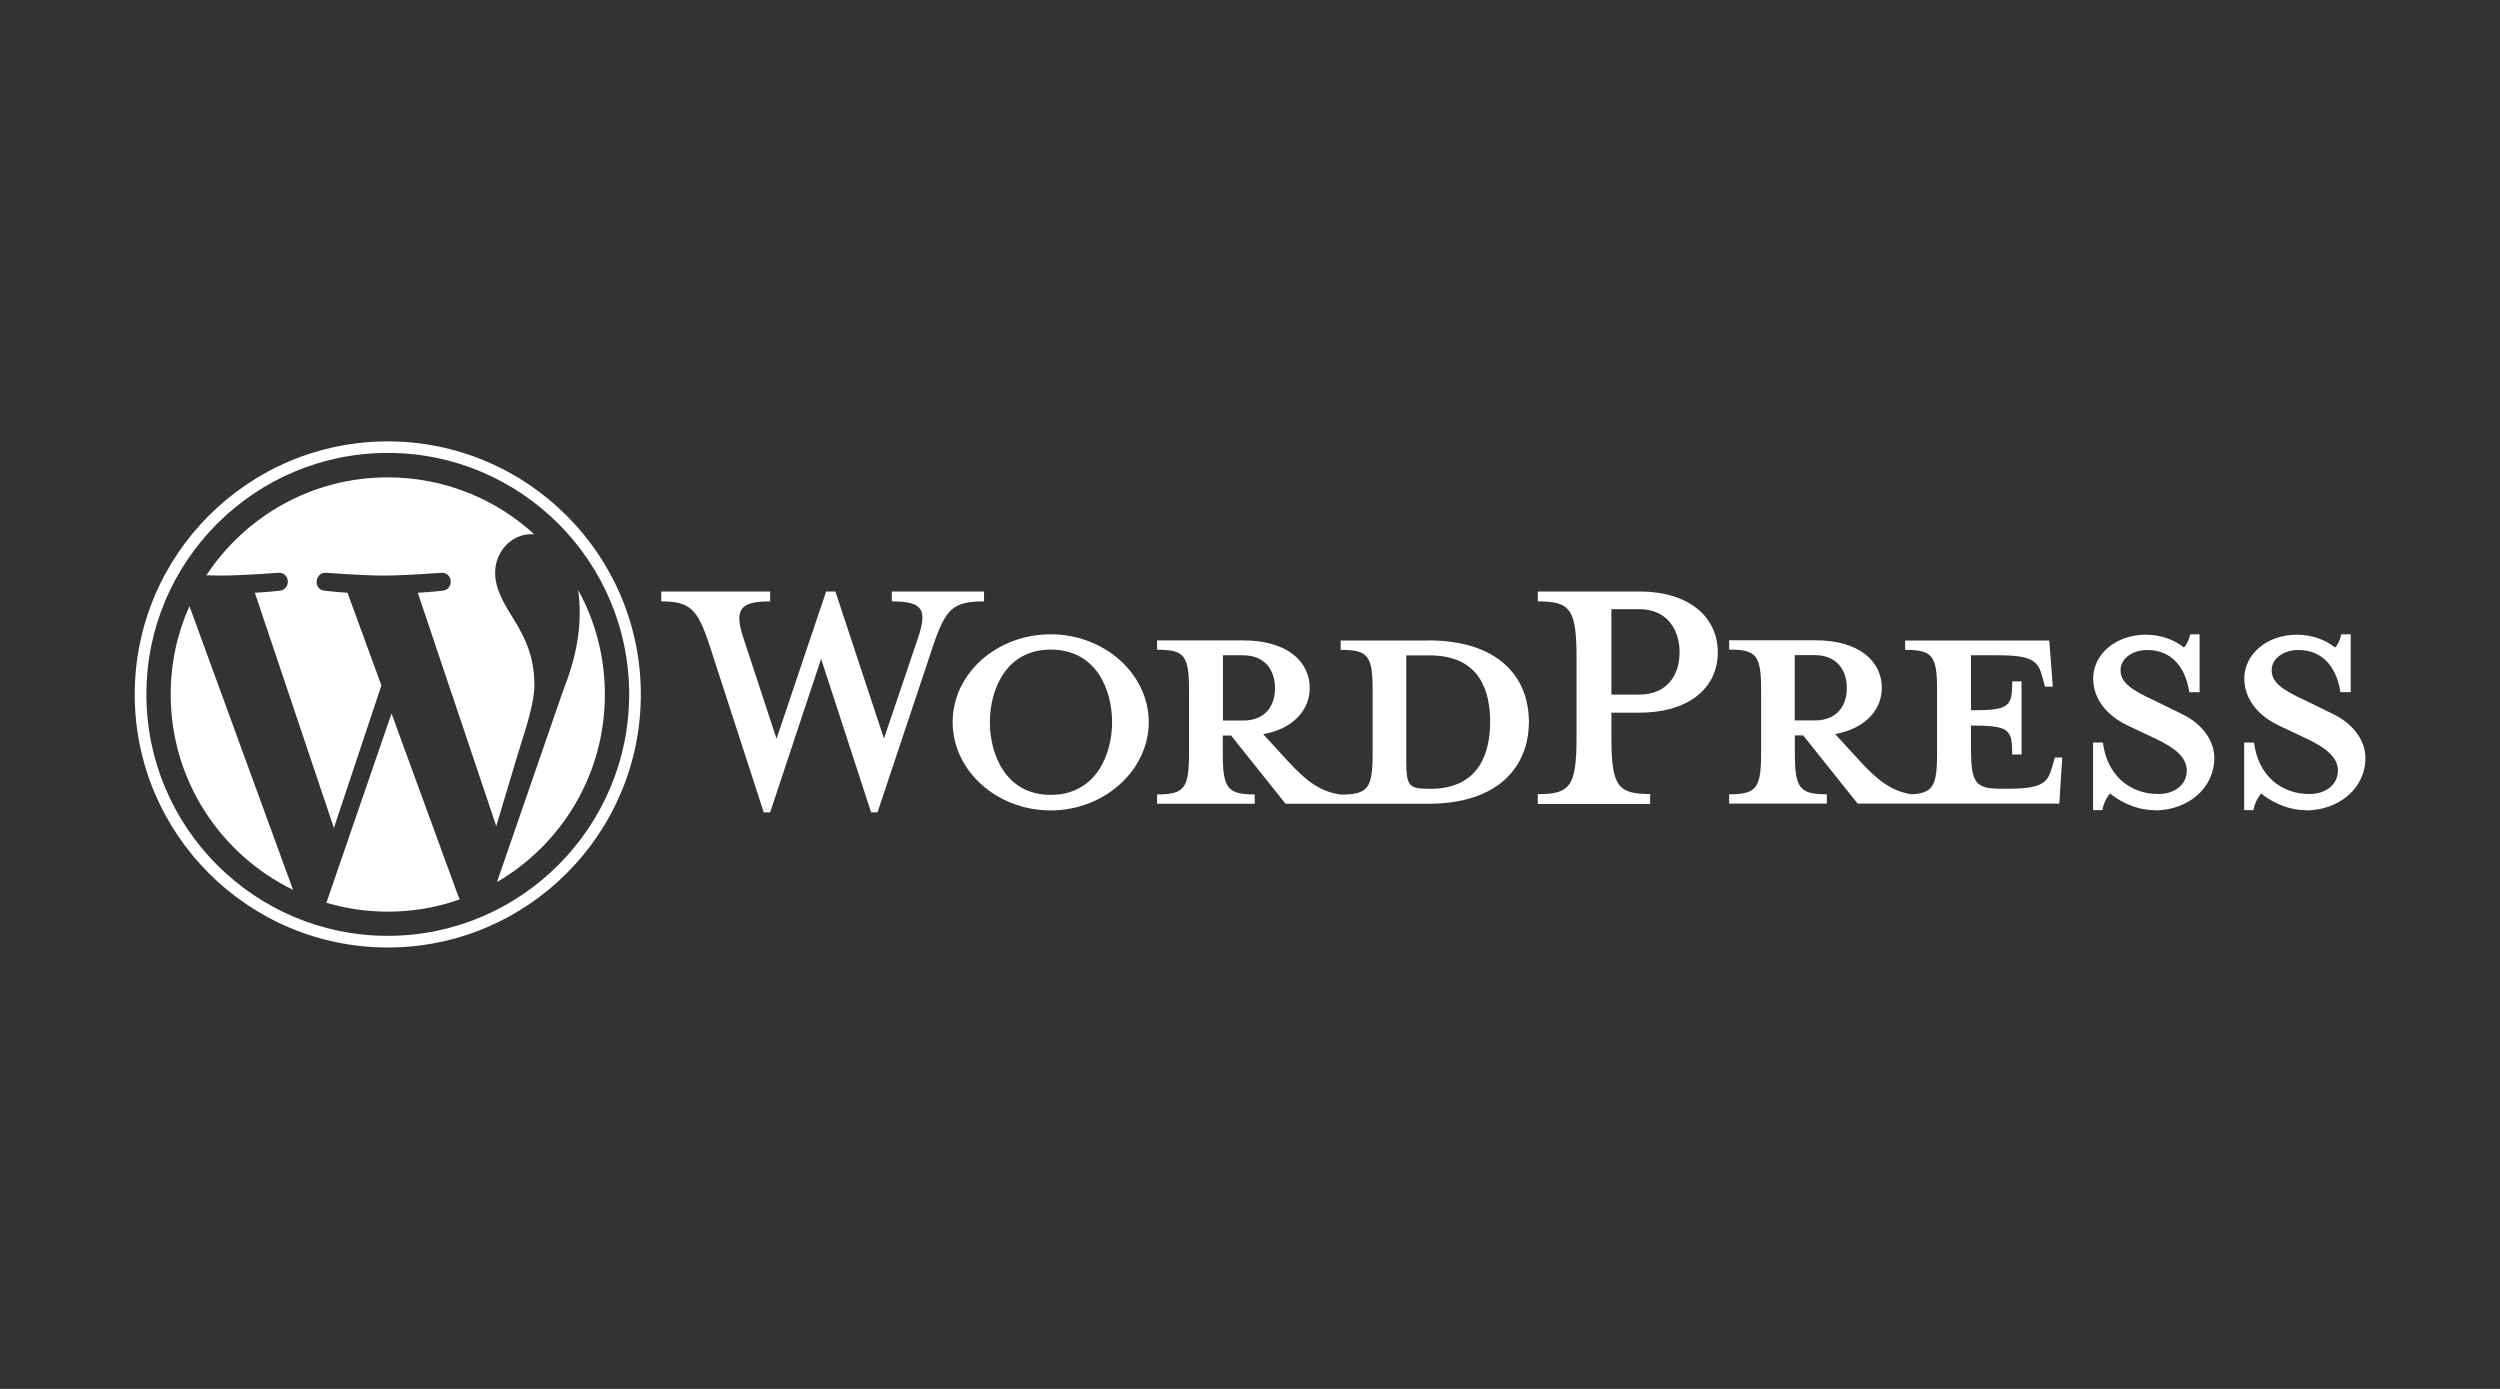
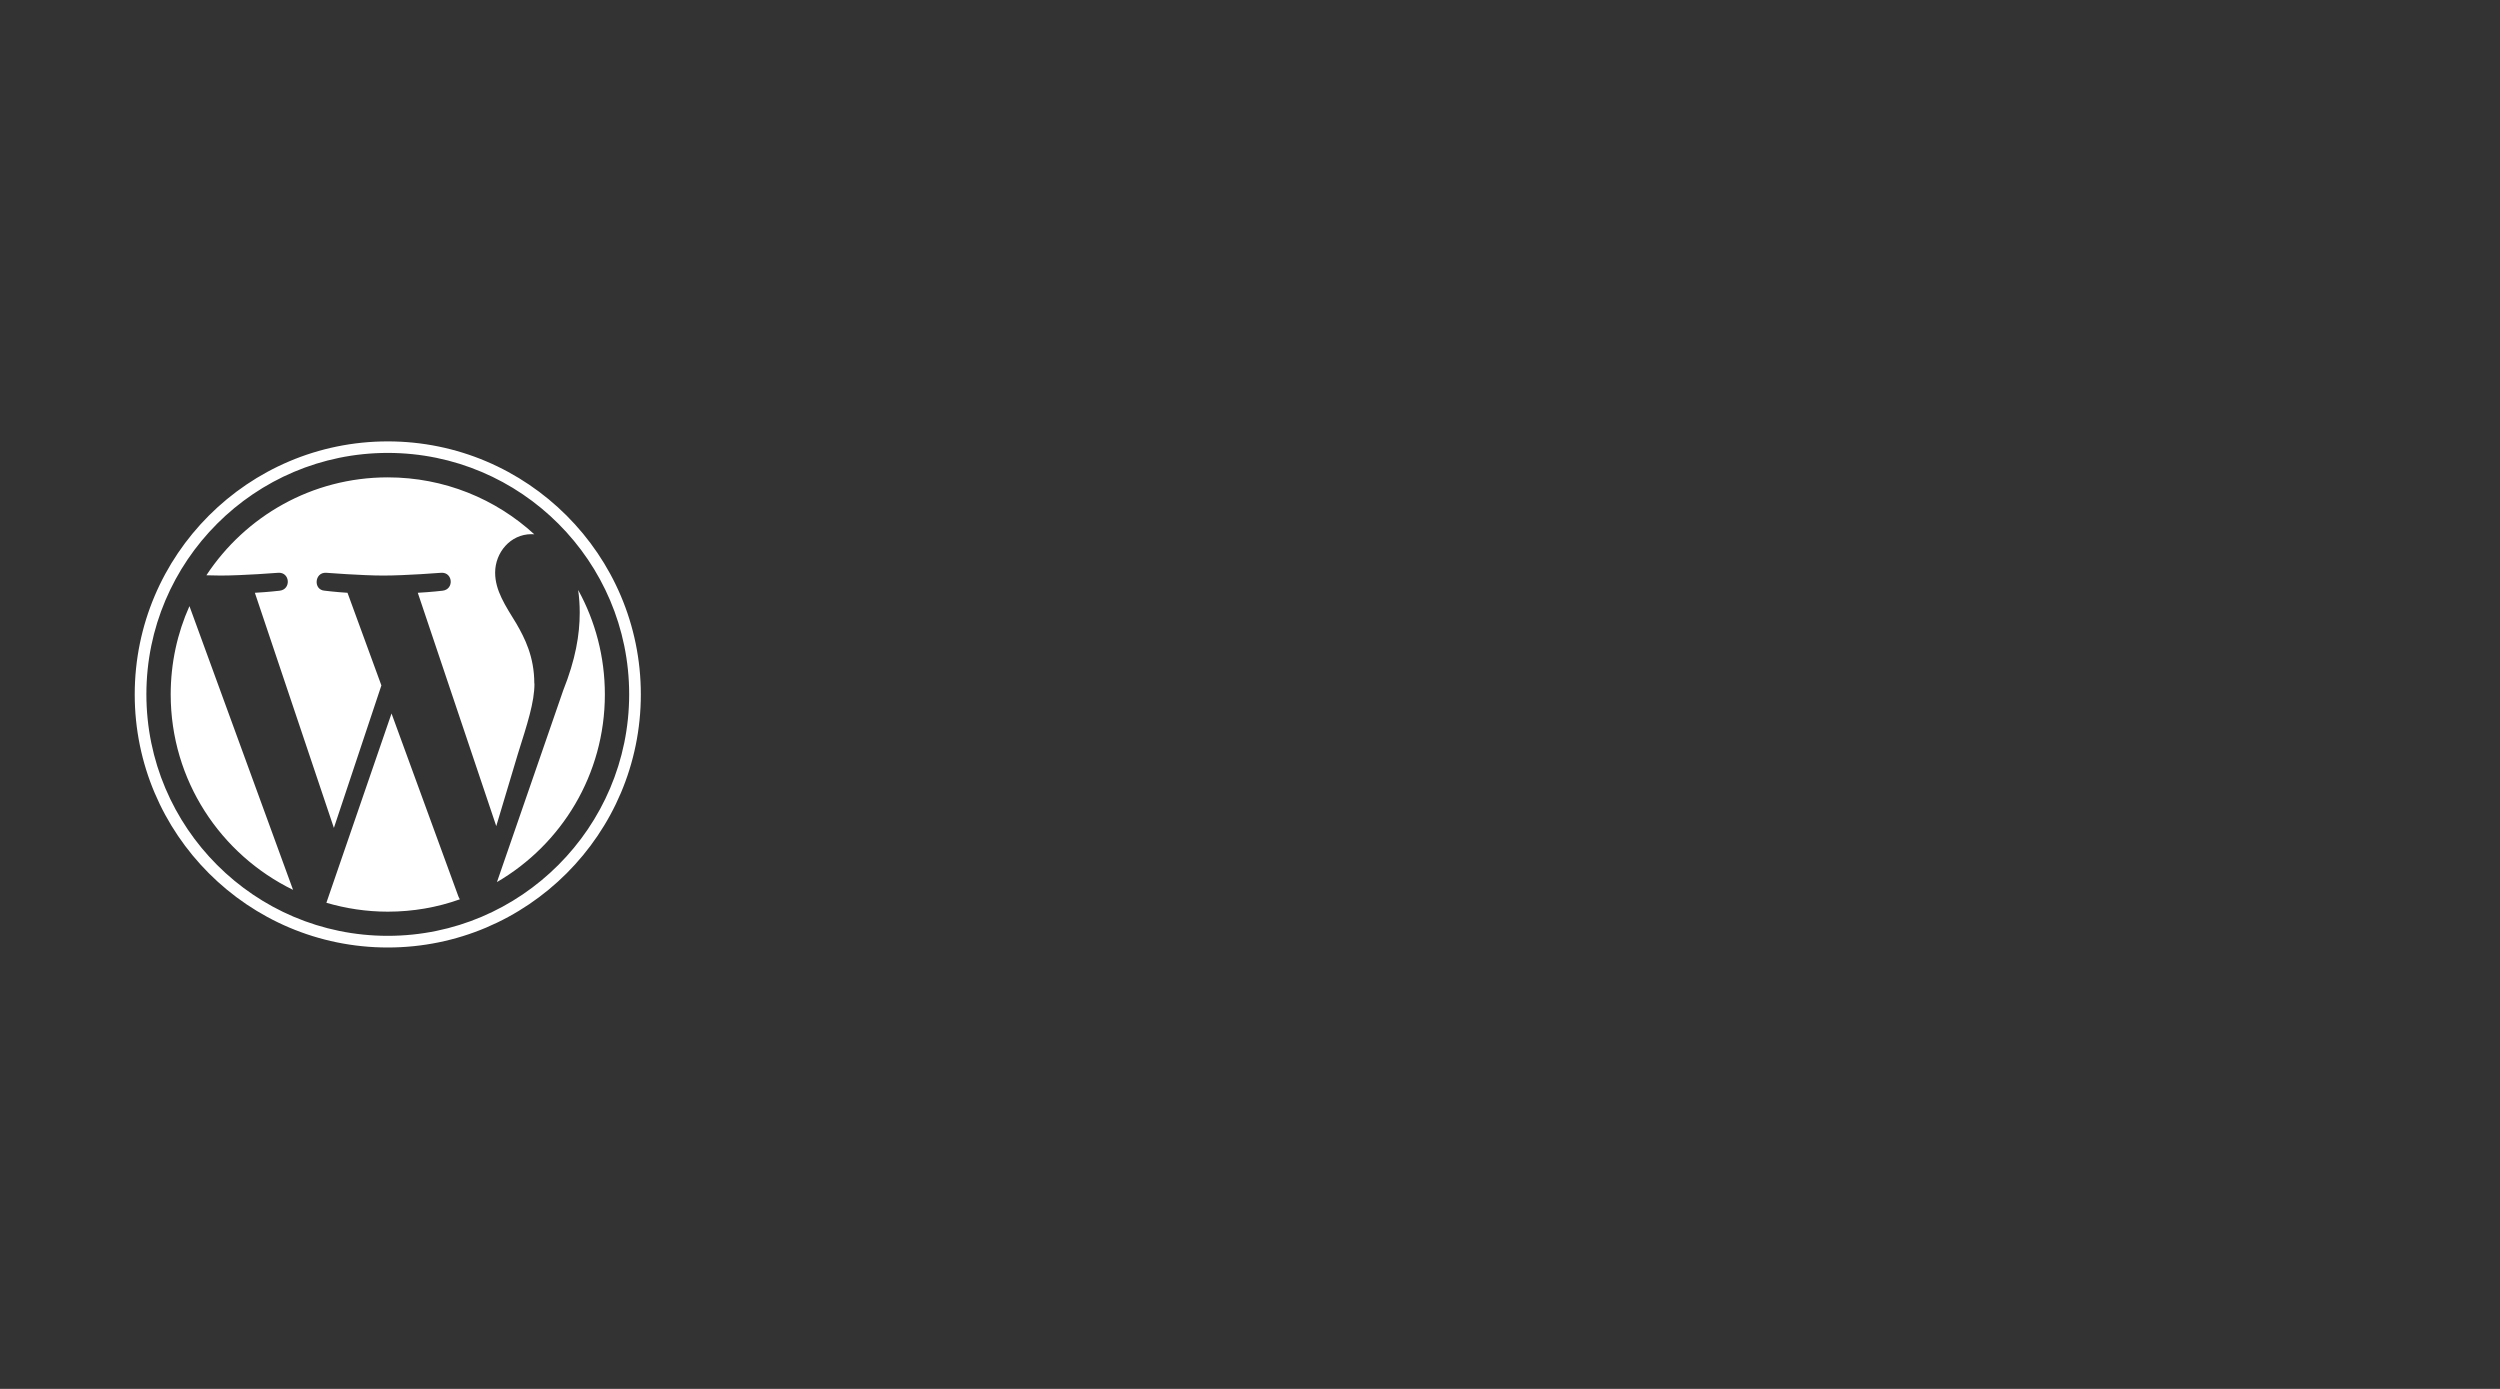
<svg xmlns="http://www.w3.org/2000/svg" id="Livello_1" viewBox="0 0 180 100">
  <rect x="0" y="0" width="180" height="100" fill="#333333" stroke="none" />
  <defs>
    <style>.cls-1{fill:#fff;}</style>
  </defs>
  <g id="SVGRepo_iconCarrier">
    <g>
-       <path class="cls-1" d="m102.85,46.12h-6.32v.67c1.98,0,2.3.42,2.3,2.93v4.52c0,2.51-.32,2.97-2.3,2.97-1.52-.21-2.54-1.02-3.96-2.58l-1.62-1.77c2.19-.39,3.35-1.77,3.35-3.32,0-1.94-1.66-3.43-4.77-3.43h-6.22v.67c1.98,0,2.3.42,2.3,2.93v4.52c0,2.51-.32,2.97-2.3,2.97v.67h7.03v-.67c-1.98,0-2.3-.46-2.3-2.97v-1.27h.6l3.92,4.91h10.28c5.05,0,7.24-2.68,7.24-5.9s-2.19-5.86-7.24-5.86h0Zm-14.8,5.76v-4.7h1.45c1.59,0,2.3,1.09,2.3,2.37s-.71,2.33-2.3,2.33h-1.45Zm14.9,4.91h-.25c-1.27,0-1.45-.32-1.45-1.94v-7.66h1.7c3.67,0,4.34,2.68,4.34,4.77s-.67,4.84-4.34,4.84h0Zm-39.31-3.6l2.44-7.21c.71-2.08.39-2.68-1.87-2.68v-.71h6.64v.71c-2.22,0-2.75.53-3.64,3.11l-4.03,12.08h-.46l-3.6-11.05-3.67,11.05h-.46l-3.92-12.08c-.85-2.58-1.41-3.11-3.46-3.11v-.71h7.84v.71c-2.08,0-2.65.49-1.91,2.68l2.37,7.21,3.57-10.6h.67l3.5,10.6h0Zm12.01,5.16c-3.88,0-7.06-2.86-7.06-6.36s3.18-6.32,7.06-6.32,7.06,2.86,7.06,6.32-3.18,6.36-7.06,6.36h0Zm0-11.58c-3.25,0-4.38,2.93-4.38,5.23s1.13,5.23,4.38,5.23,4.42-2.9,4.42-5.23-1.13-5.23-4.42-5.23h0Z" />
-       <path class="cls-1" d="m118.81,57.18v.71h-8.09v-.71c2.37,0,2.79-.6,2.79-4.13v-5.65c0-3.53-.42-4.1-2.79-4.1v-.71h7.31c3.64,0,5.65,1.87,5.65,4.38s-2.01,4.34-5.65,4.34h-2.01v1.73c0,3.53.42,4.13,2.79,4.13h0Zm-.78-13.32h-2.01v6.15h2.01c1.98,0,2.9-1.38,2.9-3.04s-.92-3.11-2.9-3.11h0Zm29.91,10.7l-.18.64c-.32,1.17-.71,1.59-3.21,1.59h-.49c-1.84,0-2.15-.42-2.15-2.93v-1.62c2.75,0,2.97.25,2.97,2.08h.67v-5.26h-.67c0,1.84-.21,2.08-2.97,2.08v-3.96h1.94c2.51,0,2.9.42,3.21,1.59l.18.67h.56l-.25-3.32h-10.38v.67c1.98,0,2.3.42,2.3,2.93v4.52c0,2.29-.27,2.87-1.83,2.95-1.48-.23-2.5-1.03-3.89-2.57l-1.62-1.77c2.19-.39,3.36-1.77,3.36-3.32,0-1.94-1.66-3.43-4.77-3.43h-6.22v.67c1.98,0,2.3.42,2.3,2.93v4.52c0,2.51-.32,2.97-2.3,2.97v.67h7.03v-.67c-1.98,0-2.3-.46-2.3-2.97v-1.27h.6l3.92,4.91h14.52l.21-3.32h-.53Zm-18.72-2.69v-4.7h1.45c1.59,0,2.3,1.09,2.3,2.37s-.71,2.33-2.3,2.33h-1.45Zm25.89,6.46c-1.41,0-2.65-.74-3.18-1.2-.18.18-.49.71-.56,1.2h-.67v-4.87h.71c.28,2.33,1.91,3.71,3.99,3.71,1.13,0,2.05-.64,2.05-1.69,0-.92-.81-1.62-2.26-2.3l-2.01-.95c-1.41-.67-2.47-1.84-2.47-3.39,0-1.7,1.59-3.14,3.78-3.14,1.17,0,2.15.42,2.75.92.18-.14.35-.53.46-.95h.67v4.17h-.74c-.25-1.66-1.17-3.04-3.04-3.04-.99,0-1.91.57-1.91,1.45s.74,1.41,2.44,2.19l1.94.95c1.7.81,2.37,2.12,2.37,3.18,0,2.22-1.94,3.78-4.31,3.78h0Zm10.88,0c-1.41,0-2.65-.74-3.18-1.2-.18.18-.49.71-.56,1.2h-.67v-4.87h.71c.28,2.33,1.91,3.71,3.99,3.71,1.13,0,2.05-.64,2.05-1.69,0-.92-.81-1.62-2.26-2.3l-2.01-.95c-1.41-.67-2.47-1.84-2.47-3.39,0-1.7,1.59-3.14,3.78-3.14,1.17,0,2.15.42,2.75.92.18-.14.35-.53.46-.95h.67v4.17h-.74c-.25-1.66-1.17-3.04-3.04-3.04-.99,0-1.91.57-1.91,1.45s.74,1.41,2.44,2.19l1.94.95c1.7.81,2.37,2.12,2.37,3.18,0,2.22-1.94,3.78-4.31,3.78h0Z" />
      <path class="cls-1" d="m12.29,50c0,6.19,3.6,11.53,8.81,14.07l-7.46-20.43c-.87,1.94-1.35,4.1-1.35,6.36h0Zm26.18-.79c0-1.93-.69-3.27-1.29-4.31-.79-1.29-1.53-2.38-1.53-3.67,0-1.44,1.09-2.77,2.62-2.77.07,0,.14,0,.2.01-2.78-2.55-6.49-4.1-10.55-4.1-5.46,0-10.26,2.8-13.06,7.05.37.01.71.02,1.01.02,1.63,0,4.17-.2,4.17-.2.84-.05.94,1.19.1,1.29,0,0-.85.1-1.79.15l5.69,16.93,3.42-10.26-2.44-6.67c-.84-.05-1.64-.15-1.64-.15-.84-.05-.74-1.34.1-1.29,0,0,2.58.2,4.12.2,1.63,0,4.17-.2,4.17-.2.84-.05.94,1.19.1,1.29,0,0-.85.1-1.79.15l5.65,16.8,1.56-5.21c.68-2.16,1.19-3.71,1.19-5.05h0Zm-10.28,2.16l-4.69,13.63c1.4.41,2.88.64,4.42.64,1.82,0,3.57-.31,5.19-.89-.04-.07-.08-.14-.11-.22l-4.81-13.16h0Zm13.44-8.87c.07.5.11,1.03.11,1.61,0,1.59-.3,3.37-1.19,5.6l-4.77,13.8c4.65-2.71,7.77-7.74,7.77-13.51,0-2.72-.69-5.27-1.91-7.5h0Zm-13.71-10.72c-10.05,0-18.22,8.17-18.22,18.22s8.17,18.22,18.22,18.22,18.22-8.17,18.22-18.22c0-10.05-8.18-18.22-18.22-18.22h0Zm0,35.6c-9.59,0-17.38-7.8-17.38-17.39s7.8-17.38,17.38-17.38,17.38,7.8,17.38,17.38-7.8,17.39-17.38,17.39h0Z" />
    </g>
  </g>
</svg>